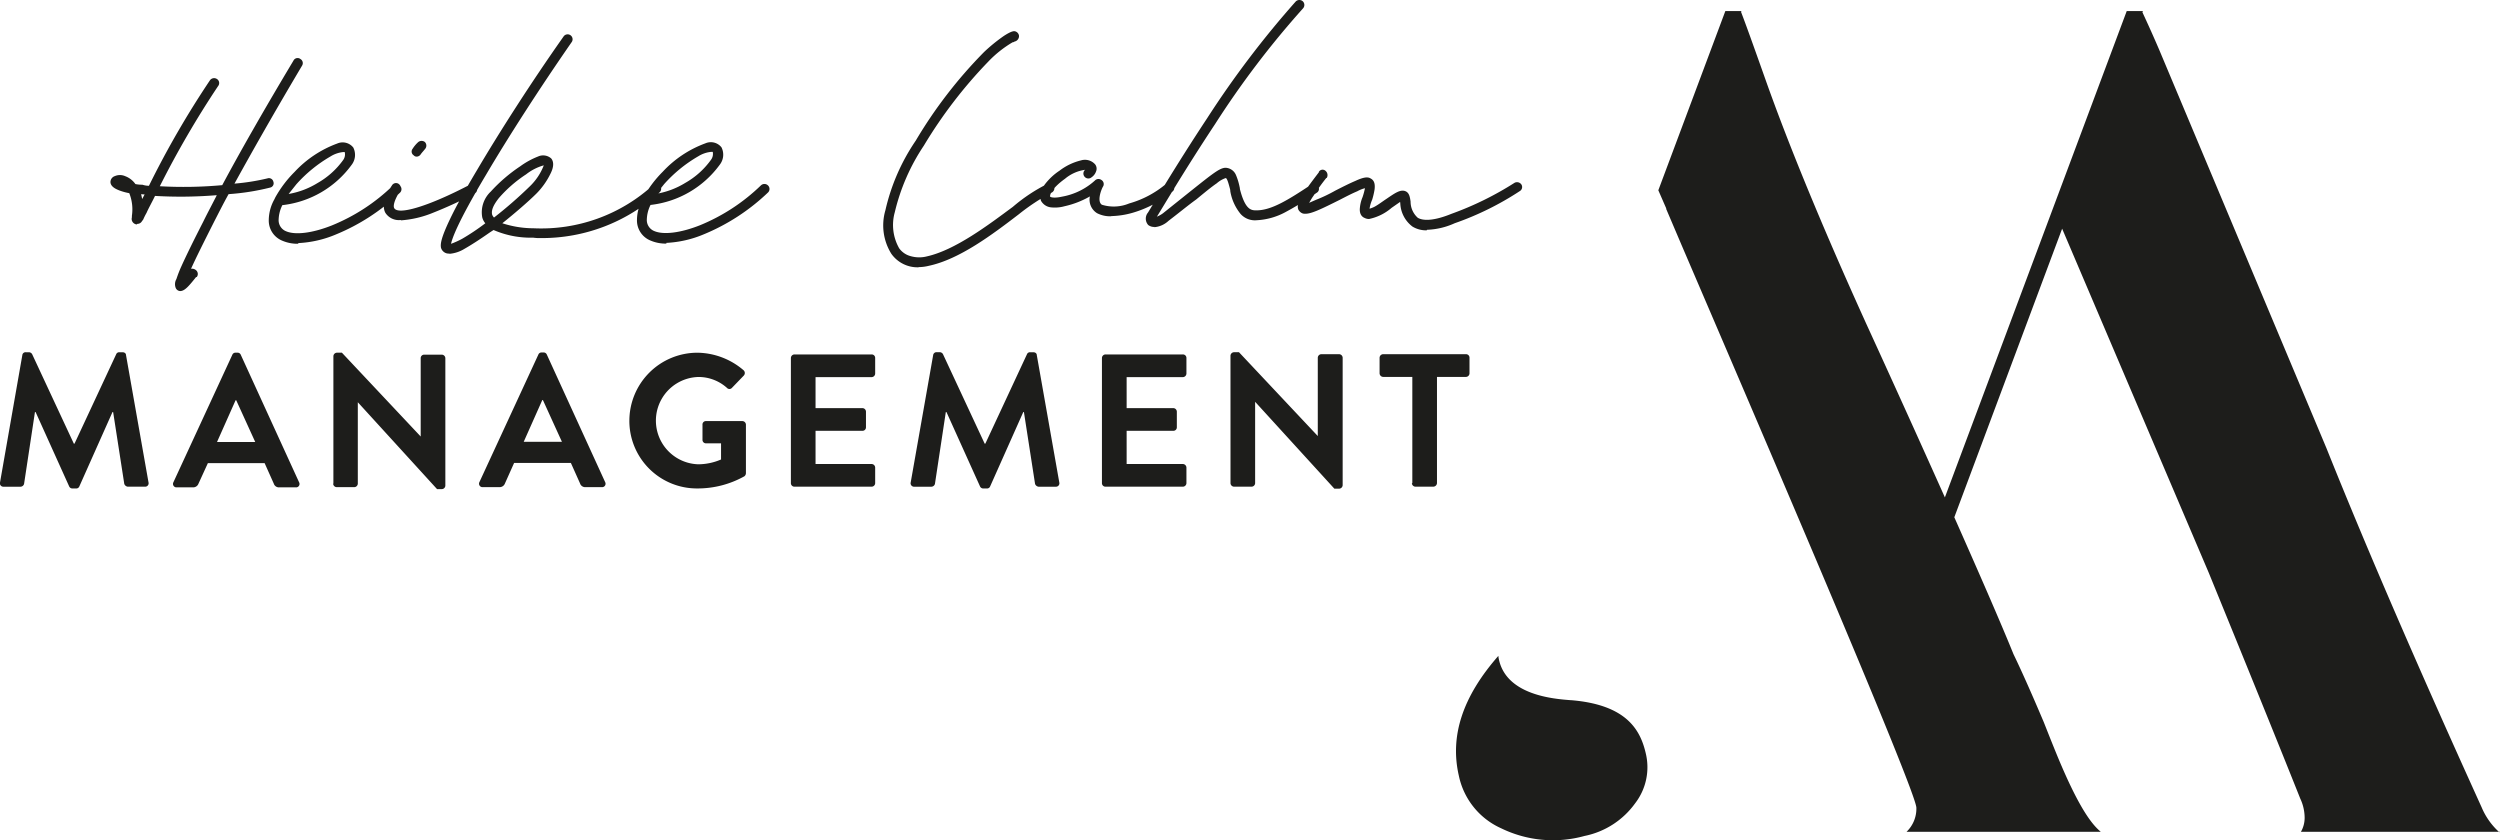
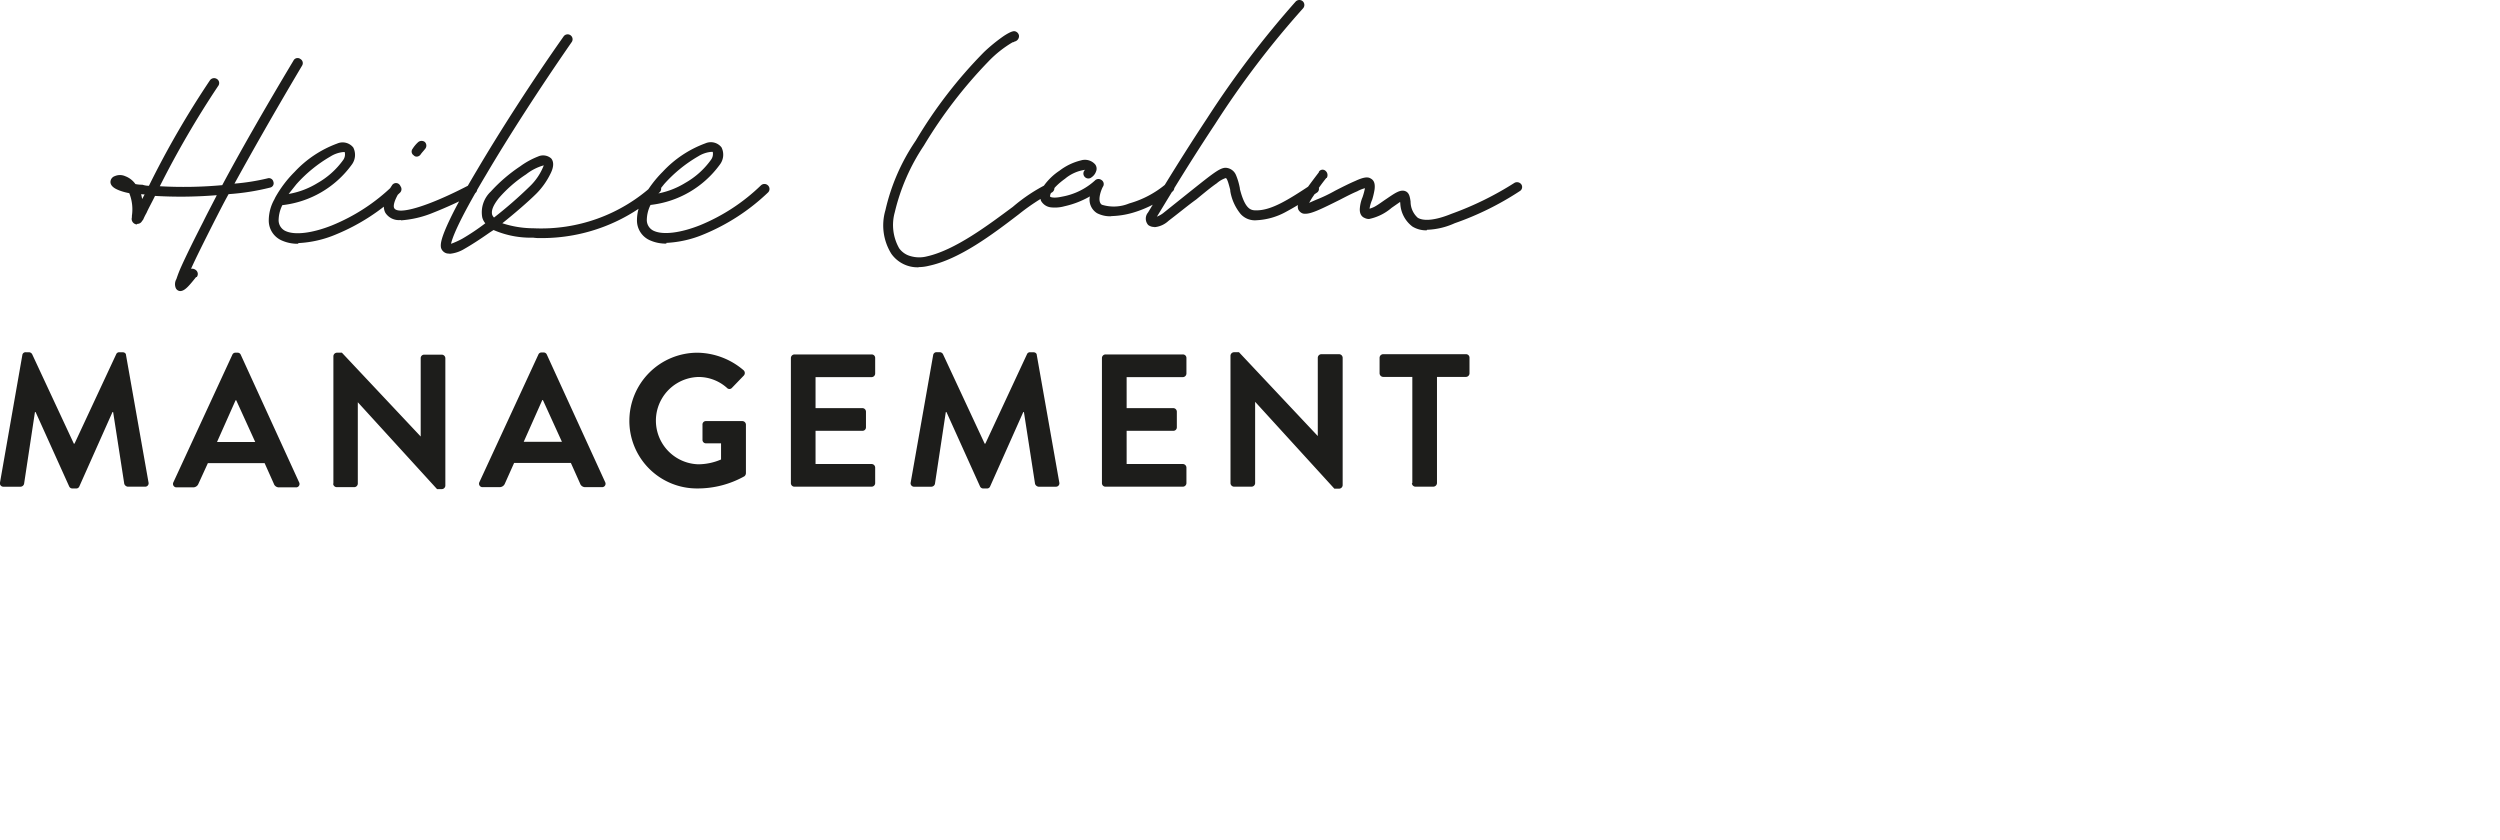
<svg xmlns="http://www.w3.org/2000/svg" id="Ebene_1-2" width="252.968" height="85.004" viewBox="0 0 252.968 85.004">
-   <path id="Pfad_74" data-name="Pfad 74" d="M78.3,34.544c-1.745-.133-6.427-.508-7.244-4.064a2.385,2.385,0,0,1-.066-.42c-3.622,4.13-4.925,8.106-4,12.126a7.5,7.5,0,0,0,4.285,5.323,11.959,11.959,0,0,0,8.437.773,8.338,8.338,0,0,0,5.124-3.313,5.976,5.976,0,0,0,1.06-5.08c-.53-2.253-1.855-4.881-7.554-5.345" transform="translate(80.626 36.305)" fill="#1d1d1b" />
-   <path id="Pfad_75" data-name="Pfad 75" d="M161.07,83.611a7.043,7.043,0,0,1-1.789-2.518c-6.339-13.959-11.64-26.195-15.7-36.333L126.659,4.451c-.729-1.7-1.281-2.893-1.7-3.8L125,.52h-1.634l-18.4,49.209c-4-8.945-7.951-17.559-7.951-17.559-4.439-9.784-7.863-18.111-10.2-24.715-1.237-3.49-1.988-5.588-2.474-6.847L84.385.52H82.751L75.97,18.653l.8,1.833v.066l1.59,3.733c7.046,16.433,23.721,55.151,23.721,56.851a3.237,3.237,0,0,1-.994,2.43H120.74c-.906-.751-2.209-2.407-4.373-7.62-.663-1.612-1.126-2.805-1.391-3.468-1.281-3.026-2.3-5.3-3.07-6.891-1.369-3.379-3.644-8.57-5.986-13.848l10.911-29.2,14.842,34.831c4.042,9.895,7.178,17.625,9.254,22.838a4.586,4.586,0,0,1,.442,1.944,2.842,2.842,0,0,1-.375,1.414h20.143Z" transform="translate(91.831 0.601)" fill="#1d1d1b" />
  <path id="Pfad_76" data-name="Pfad 76" d="M142.862,29.4a.368.368,0,0,0,.375.353h1.789a.384.384,0,0,0,.375-.353V18.646h2.938a.368.368,0,0,0,.353-.375V16.7a.349.349,0,0,0-.353-.353h-8.371a.368.368,0,0,0-.375.353V18.27a.372.372,0,0,0,.375.375h2.938V29.4Zm-18.354,0a.368.368,0,0,0,.375.353h1.745A.368.368,0,0,0,127,29.4V21.164h0l8.018,8.791h.464a.368.368,0,0,0,.375-.353V16.7a.368.368,0,0,0-.375-.353h-1.767a.368.368,0,0,0-.375.353v7.929h0l-7.973-8.481h-.486a.368.368,0,0,0-.375.353Zm-13.009,0a.355.355,0,0,0,.375.353h7.8a.368.368,0,0,0,.375-.353V27.834a.372.372,0,0,0-.375-.375h-5.676V24.1h4.727a.349.349,0,0,0,.353-.353v-1.59a.363.363,0,0,0-.353-.353h-4.727V18.668h5.676a.372.372,0,0,0,.375-.375V16.724a.355.355,0,0,0-.375-.353h-7.8a.368.368,0,0,0-.375.353v12.7ZM92.15,29.314a.351.351,0,0,0,.375.442h1.723a.382.382,0,0,0,.353-.287l1.1-7.267h.066l3.4,7.532a.355.355,0,0,0,.331.2h.353a.333.333,0,0,0,.331-.2l3.357-7.532h.066l1.126,7.267a.433.433,0,0,0,.353.287h1.745a.347.347,0,0,0,.353-.442l-2.275-12.877c0-.155-.133-.287-.353-.287h-.309a.323.323,0,0,0-.331.2L99.7,25.4h-.066l-4.219-9.056a.381.381,0,0,0-.331-.2h-.309a.341.341,0,0,0-.353.287ZM80.025,29.4a.355.355,0,0,0,.375.353h7.8a.363.363,0,0,0,.353-.353V27.834a.368.368,0,0,0-.353-.375H82.52V24.1h4.749a.349.349,0,0,0,.353-.353v-1.59a.363.363,0,0,0-.353-.353H82.52V18.668H88.2a.368.368,0,0,0,.353-.375V16.724a.349.349,0,0,0-.353-.353H80.4a.368.368,0,0,0-.375.353v12.7ZM63.68,23.063a6.839,6.839,0,0,0,6.891,6.869A9.688,9.688,0,0,0,75.32,28.7a.418.418,0,0,0,.155-.309v-4.9a.368.368,0,0,0-.353-.375H71.433a.342.342,0,0,0-.353.375v1.524a.349.349,0,0,0,.353.353h1.524v1.634a5.932,5.932,0,0,1-2.275.486,4.419,4.419,0,0,1-.022-8.835,4.309,4.309,0,0,1,2.893,1.1.336.336,0,0,0,.508,0l1.193-1.237a.38.38,0,0,0,0-.53,7.311,7.311,0,0,0-4.682-1.789,6.891,6.891,0,0,0-6.891,6.913m-10.69,2.1,1.877-4.219h.066l1.922,4.219H53.012ZM48.882,29.8h1.657a.573.573,0,0,0,.552-.375l.928-2.076h5.743l.928,2.076a.543.543,0,0,0,.552.375H60.9a.346.346,0,0,0,.331-.508l-5.9-12.9A.348.348,0,0,0,55,16.172h-.2a.34.34,0,0,0-.331.221l-5.963,12.9a.351.351,0,0,0,.331.508m-15.129-.353a.368.368,0,0,0,.375.353h1.745a.368.368,0,0,0,.375-.353V21.208h0L44.222,30h.464a.368.368,0,0,0,.375-.353v-12.9a.368.368,0,0,0-.375-.353H42.919a.348.348,0,0,0-.353.353v7.929h0l-7.973-8.481h-.486a.368.368,0,0,0-.375.353v12.9Zm-11.75-4.219,1.877-4.219H23.9l1.922,4.219H21.98ZM17.85,29.822h1.679a.573.573,0,0,0,.552-.375l.95-2.076h5.743l.928,2.076a.543.543,0,0,0,.552.375h1.679a.346.346,0,0,0,.331-.508l-5.9-12.9a.348.348,0,0,0-.331-.221h-.2a.34.34,0,0,0-.331.221l-5.963,12.9a.351.351,0,0,0,.331.508M0,29.314a.347.347,0,0,0,.353.442H2.08a.382.382,0,0,0,.353-.287l1.1-7.267H3.6l3.4,7.532a.355.355,0,0,0,.331.2H7.69a.333.333,0,0,0,.331-.2L11.379,22.2h.066l1.126,7.267a.433.433,0,0,0,.353.287H14.67a.347.347,0,0,0,.353-.442L12.748,16.437c0-.155-.133-.287-.353-.287h-.309a.323.323,0,0,0-.331.2L7.536,25.4H7.469L3.251,16.349a.381.381,0,0,0-.331-.2H2.61a.326.326,0,0,0-.353.287Z" transform="translate(0.003 19.493)" fill="#1d1d1b" />
  <path id="Pfad_77" data-name="Pfad 77" d="M138.267,23.264a7.36,7.36,0,0,0,2.805-.663,29.931,29.931,0,0,0,6.582-3.247.479.479,0,0,0,.177-.663.536.536,0,0,0-.707-.177,32,32,0,0,1-6.383,3.136c-1.568.641-2.761.773-3.4.4a2.182,2.182,0,0,1-.729-1.634c-.066-.464-.133-.906-.53-1.06-.508-.2-1.06.2-1.944.8-.4.265-.8.574-1.171.773a2.792,2.792,0,0,1-.508.2,3.515,3.515,0,0,1,.265-.906,7.655,7.655,0,0,0,.243-1.038c.066-.53-.022-.906-.375-1.1-.265-.177-.641-.2-1.59.243-.574.243-1.281.6-2.01.972a15.214,15.214,0,0,1-1.944.928l-.707.309c.11-.155.2-.375.442-.707a20.948,20.948,0,0,1,1.3-1.811h.044a.566.566,0,0,0-.133-.729.434.434,0,0,0-.663.11v.044c-1.7,2.231-2.341,3.136-2.076,3.777a.822.822,0,0,0,.4.375.754.754,0,0,0,.331.044c.6,0,1.568-.464,3.468-1.414.641-.331,1.237-.641,1.767-.861a3.171,3.171,0,0,1,.773-.309,6.875,6.875,0,0,1-.243.906,3.594,3.594,0,0,0-.265,1.038c-.088.707.243.972.464,1.06a.959.959,0,0,0,.464.11,5.074,5.074,0,0,0,2.275-1.126l.861-.6a1.712,1.712,0,0,1,.022.2,3.1,3.1,0,0,0,1.237,2.3,2.669,2.669,0,0,0,1.436.375M110.68,23a2.377,2.377,0,0,0,1.436-.641c1.1-.839,2.032-1.612,2.805-2.165.861-.707,1.524-1.259,2.076-1.634a2.677,2.677,0,0,1,.906-.53c.155,0,.331.707.442,1.126a.761.761,0,0,1,.022.2,4.954,4.954,0,0,0,1.038,2.3,1.941,1.941,0,0,0,1.634.641,6.822,6.822,0,0,0,2.871-.8,30.1,30.1,0,0,0,3.18-1.966.461.461,0,0,0,.177-.663.536.536,0,0,0-.707-.177c-2.363,1.568-4.042,2.606-5.544,2.606-.508,0-1.126,0-1.679-2.165a.486.486,0,0,0-.022-.177,6.261,6.261,0,0,0-.375-1.237,1.192,1.192,0,0,0-1.038-.729c-.6,0-1.325.6-3.6,2.407l-2.761,2.209a2.843,2.843,0,0,1-.6.331c.508-.8,2.827-4.749,5.9-9.387A91.166,91.166,0,0,1,125.721.868a.514.514,0,0,0,0-.707.519.519,0,0,0-.729,0,96.8,96.8,0,0,0-8.967,11.816c-3.269,4.947-5.7,9.1-5.986,9.542a.969.969,0,0,0,.022,1.259,1.008,1.008,0,0,0,.641.2m-4.373-1.1a8.461,8.461,0,0,0,2.142-.331,11.214,11.214,0,0,0,4.064-2.165.5.5,0,0,0,.022-.729.475.475,0,0,0-.707-.022,9.944,9.944,0,0,1-3.711,1.966,4.061,4.061,0,0,1-2.761.133c-.53-.331-.066-1.568.133-1.877a.486.486,0,0,0-.2-.641.5.5,0,0,0-.641.066,6.683,6.683,0,0,1-3.335,1.634c-.906.2-1.193.022-1.193,0-.066-.177.177-.861,1.5-1.811a4.01,4.01,0,0,1,2.032-.906.5.5,0,0,0,.663.751,1.159,1.159,0,0,0,.442-.574.713.713,0,0,0-.088-.729,1.378,1.378,0,0,0-1.436-.4,5.8,5.8,0,0,0-2.165,1.038,6.048,6.048,0,0,0-1.568,1.5,1.651,1.651,0,0,0-.309,1.546,1.316,1.316,0,0,0,.972.663,3.656,3.656,0,0,0,1.414-.11,9.091,9.091,0,0,0,2.562-.994,1.605,1.605,0,0,0,.729,1.7,2.887,2.887,0,0,0,1.436.309m-19.5,5.146a4.458,4.458,0,0,0,1.038-.133c3.114-.663,6.449-3.181,9.1-5.212a21.425,21.425,0,0,1,3.269-2.165.525.525,0,0,0,.309-.663A.48.48,0,0,0,99.9,18.6a17.084,17.084,0,0,0-3.534,2.341c-2.474,1.833-5.831,4.373-8.7,5.014a3.127,3.127,0,0,1-1.634-.022,2.079,2.079,0,0,1-1.171-.8,4.774,4.774,0,0,1-.442-3.644,20.624,20.624,0,0,1,2.938-6.736,47,47,0,0,1,6.516-8.5,11.352,11.352,0,0,1,2.474-1.966.248.248,0,0,0,.177-.066.569.569,0,0,0,.464-.6.542.542,0,0,0-.4-.442c-.088-.022-.309-.066-1.126.464a17.058,17.058,0,0,0-2.01,1.634,46.584,46.584,0,0,0-6.913,8.967,20.546,20.546,0,0,0-3.07,7.046,5.43,5.43,0,0,0,.6,4.4,3.247,3.247,0,0,0,2.761,1.369M66,15.379a1,1,0,0,1-.177.8,8.119,8.119,0,0,1-2.606,2.341,8.208,8.208,0,0,1-2.915,1.1l.773-.972a14.046,14.046,0,0,1,3.468-2.827,2.97,2.97,0,0,1,1.3-.442h.133Zm-4.7,9.21a11.1,11.1,0,0,0,3.777-.861,20.937,20.937,0,0,0,6.516-4.241.493.493,0,0,0,0-.707.514.514,0,0,0-.707-.022A19.448,19.448,0,0,1,64.718,22.8c-1.944.773-3.666.994-4.616.6a1.2,1.2,0,0,1-.773-1.193,3.481,3.481,0,0,1,.375-1.458,10.058,10.058,0,0,0,7-4.064,1.652,1.652,0,0,0,.177-1.767,1.377,1.377,0,0,0-1.634-.4,11.125,11.125,0,0,0-4.307,2.871A11.621,11.621,0,0,0,58.975,20c0,.022-.044.066-.044.11a4.359,4.359,0,0,0-.6,2.142,2.194,2.194,0,0,0,1.369,2.1,3.885,3.885,0,0,0,1.612.309M48.9,16.749a5.855,5.855,0,0,1-1.436,2.142,43.456,43.456,0,0,1-3.6,3.136,1.077,1.077,0,0,1-.177-.265c-.133-.442.11-.994.663-1.7a13.137,13.137,0,0,1,2.761-2.407,5.119,5.119,0,0,1,1.767-.906m-9.519,8.945a3.455,3.455,0,0,0,1.524-.508c.663-.375,1.524-.928,2.562-1.657l.375-.243a9.4,9.4,0,0,0,4,.773,4.289,4.289,0,0,0,.729.044,17.646,17.646,0,0,0,12.081-4.638.493.493,0,0,0,0-.707.428.428,0,0,0-.663-.022A16.793,16.793,0,0,1,47.843,23.11a10.228,10.228,0,0,1-3.136-.508c1.325-1.06,2.673-2.231,3.446-3a7.488,7.488,0,0,0,1.391-1.944c.375-.707.4-1.259.11-1.612a1.233,1.233,0,0,0-1.325-.2,8.031,8.031,0,0,0-1.811.994A16.024,16.024,0,0,0,43.536,19.4a2.876,2.876,0,0,0-.861,2.606,1.526,1.526,0,0,0,.309.6,22.72,22.72,0,0,1-2.341,1.568,8.092,8.092,0,0,1-1.126.508c.11-.53.663-2.165,3.512-6.935,2.275-3.865,5.433-8.768,8.68-13.451a.5.5,0,1,0-.817-.574C47.578,8.422,44.42,13.369,42.1,17.3c-1.171,1.966-2.1,3.644-2.695,4.9-.906,1.9-.972,2.5-.906,2.871a.807.807,0,0,0,.331.464.765.765,0,0,0,.508.133m-3.313-9.807a.5.5,0,0,0,.4-.2c.133-.2.331-.4.464-.574a.515.515,0,0,0-.022-.707.54.54,0,0,0-.707.044,3.148,3.148,0,0,0-.53.641.449.449,0,0,0,.11.663.388.388,0,0,0,.309.133m-1.612,6.449a10.478,10.478,0,0,0,3.269-.773A42.016,42.016,0,0,0,41.9,19.6a.486.486,0,0,0,.2-.663.526.526,0,0,0-.663-.243c-3.07,1.612-5.743,2.628-7,2.628-.375,0-.6-.11-.663-.243-.133-.2-.022-.8.6-1.767a.536.536,0,0,0-.177-.707.474.474,0,0,0-.663.177c-.8,1.193-.994,2.142-.663,2.761a1.622,1.622,0,0,0,1.568.729M28.76,15.4a.97.97,0,0,1-.155.8A8.119,8.119,0,0,1,26,18.538a8.208,8.208,0,0,1-2.915,1.1l.773-.972a14.046,14.046,0,0,1,3.468-2.827,2.97,2.97,0,0,1,1.3-.442h.133Zm-4.7,9.21a11.1,11.1,0,0,0,3.777-.861,20.686,20.686,0,0,0,6.516-4.241.493.493,0,0,0,0-.707.514.514,0,0,0-.707-.022,19.3,19.3,0,0,1-6.184,4.042c-1.944.773-3.666.994-4.616.6a1.2,1.2,0,0,1-.773-1.193,3.481,3.481,0,0,1,.375-1.458,10.058,10.058,0,0,0,7-4.064,1.652,1.652,0,0,0,.177-1.767,1.377,1.377,0,0,0-1.634-.4,11.125,11.125,0,0,0-4.307,2.871,11.621,11.621,0,0,0-1.966,2.606c0,.022-.044.066-.044.11a4.359,4.359,0,0,0-.6,2.142,2.194,2.194,0,0,0,1.369,2.1,3.885,3.885,0,0,0,1.612.309M8.175,19.664H8.2s.2.022.309.022l-.243.464-.11-.508Zm-.4,3a.523.523,0,0,0,.464-.265l.133-.177a5.824,5.824,0,0,1,.331-.663c.2-.464.53-1.038.861-1.723a44.412,44.412,0,0,0,6.14-.066h.11c-.53,1.038-.994,1.9-1.369,2.673-.928,1.811-1.7,3.379-2.209,4.506a12.528,12.528,0,0,0-.508,1.3,1.032,1.032,0,0,0-.066.906.516.516,0,0,0,.442.309c.442,0,.839-.442,1.612-1.414h.066a.5.5,0,0,0-.11-.729.59.59,0,0,0-.464-.11c.464-1.038,1.259-2.628,2.363-4.815.4-.773.861-1.7,1.436-2.739a23.787,23.787,0,0,0,4.2-.663.445.445,0,0,0,.331-.6.46.46,0,0,0-.6-.331,22.31,22.31,0,0,1-3.335.53c1.679-3.048,3.909-7,6.847-11.949a.479.479,0,0,0-.177-.663.466.466,0,0,0-.707.177c-3.136,5.235-5.5,9.409-7.2,12.589a42.819,42.819,0,0,1-6.317.11,96.218,96.218,0,0,1,5.9-10.138.484.484,0,0,0-.11-.707.519.519,0,0,0-.707.11,92.756,92.756,0,0,0-6.184,10.69,2.193,2.193,0,0,1-.663-.11,3.344,3.344,0,0,1-.707-.066,2.2,2.2,0,0,0-1.038-.8A1.307,1.307,0,0,0,5.5,17.831a.635.635,0,0,0-.442.663c.066.442.574.663.928.8a5.981,5.981,0,0,0,.972.265,4.416,4.416,0,0,1,.265,2.3.91.91,0,0,1-.022.265.562.562,0,0,0,.4.574.165.165,0,0,0,.11.022" transform="translate(6.122 -0.012)" fill="#1d1d1b" />
</svg>